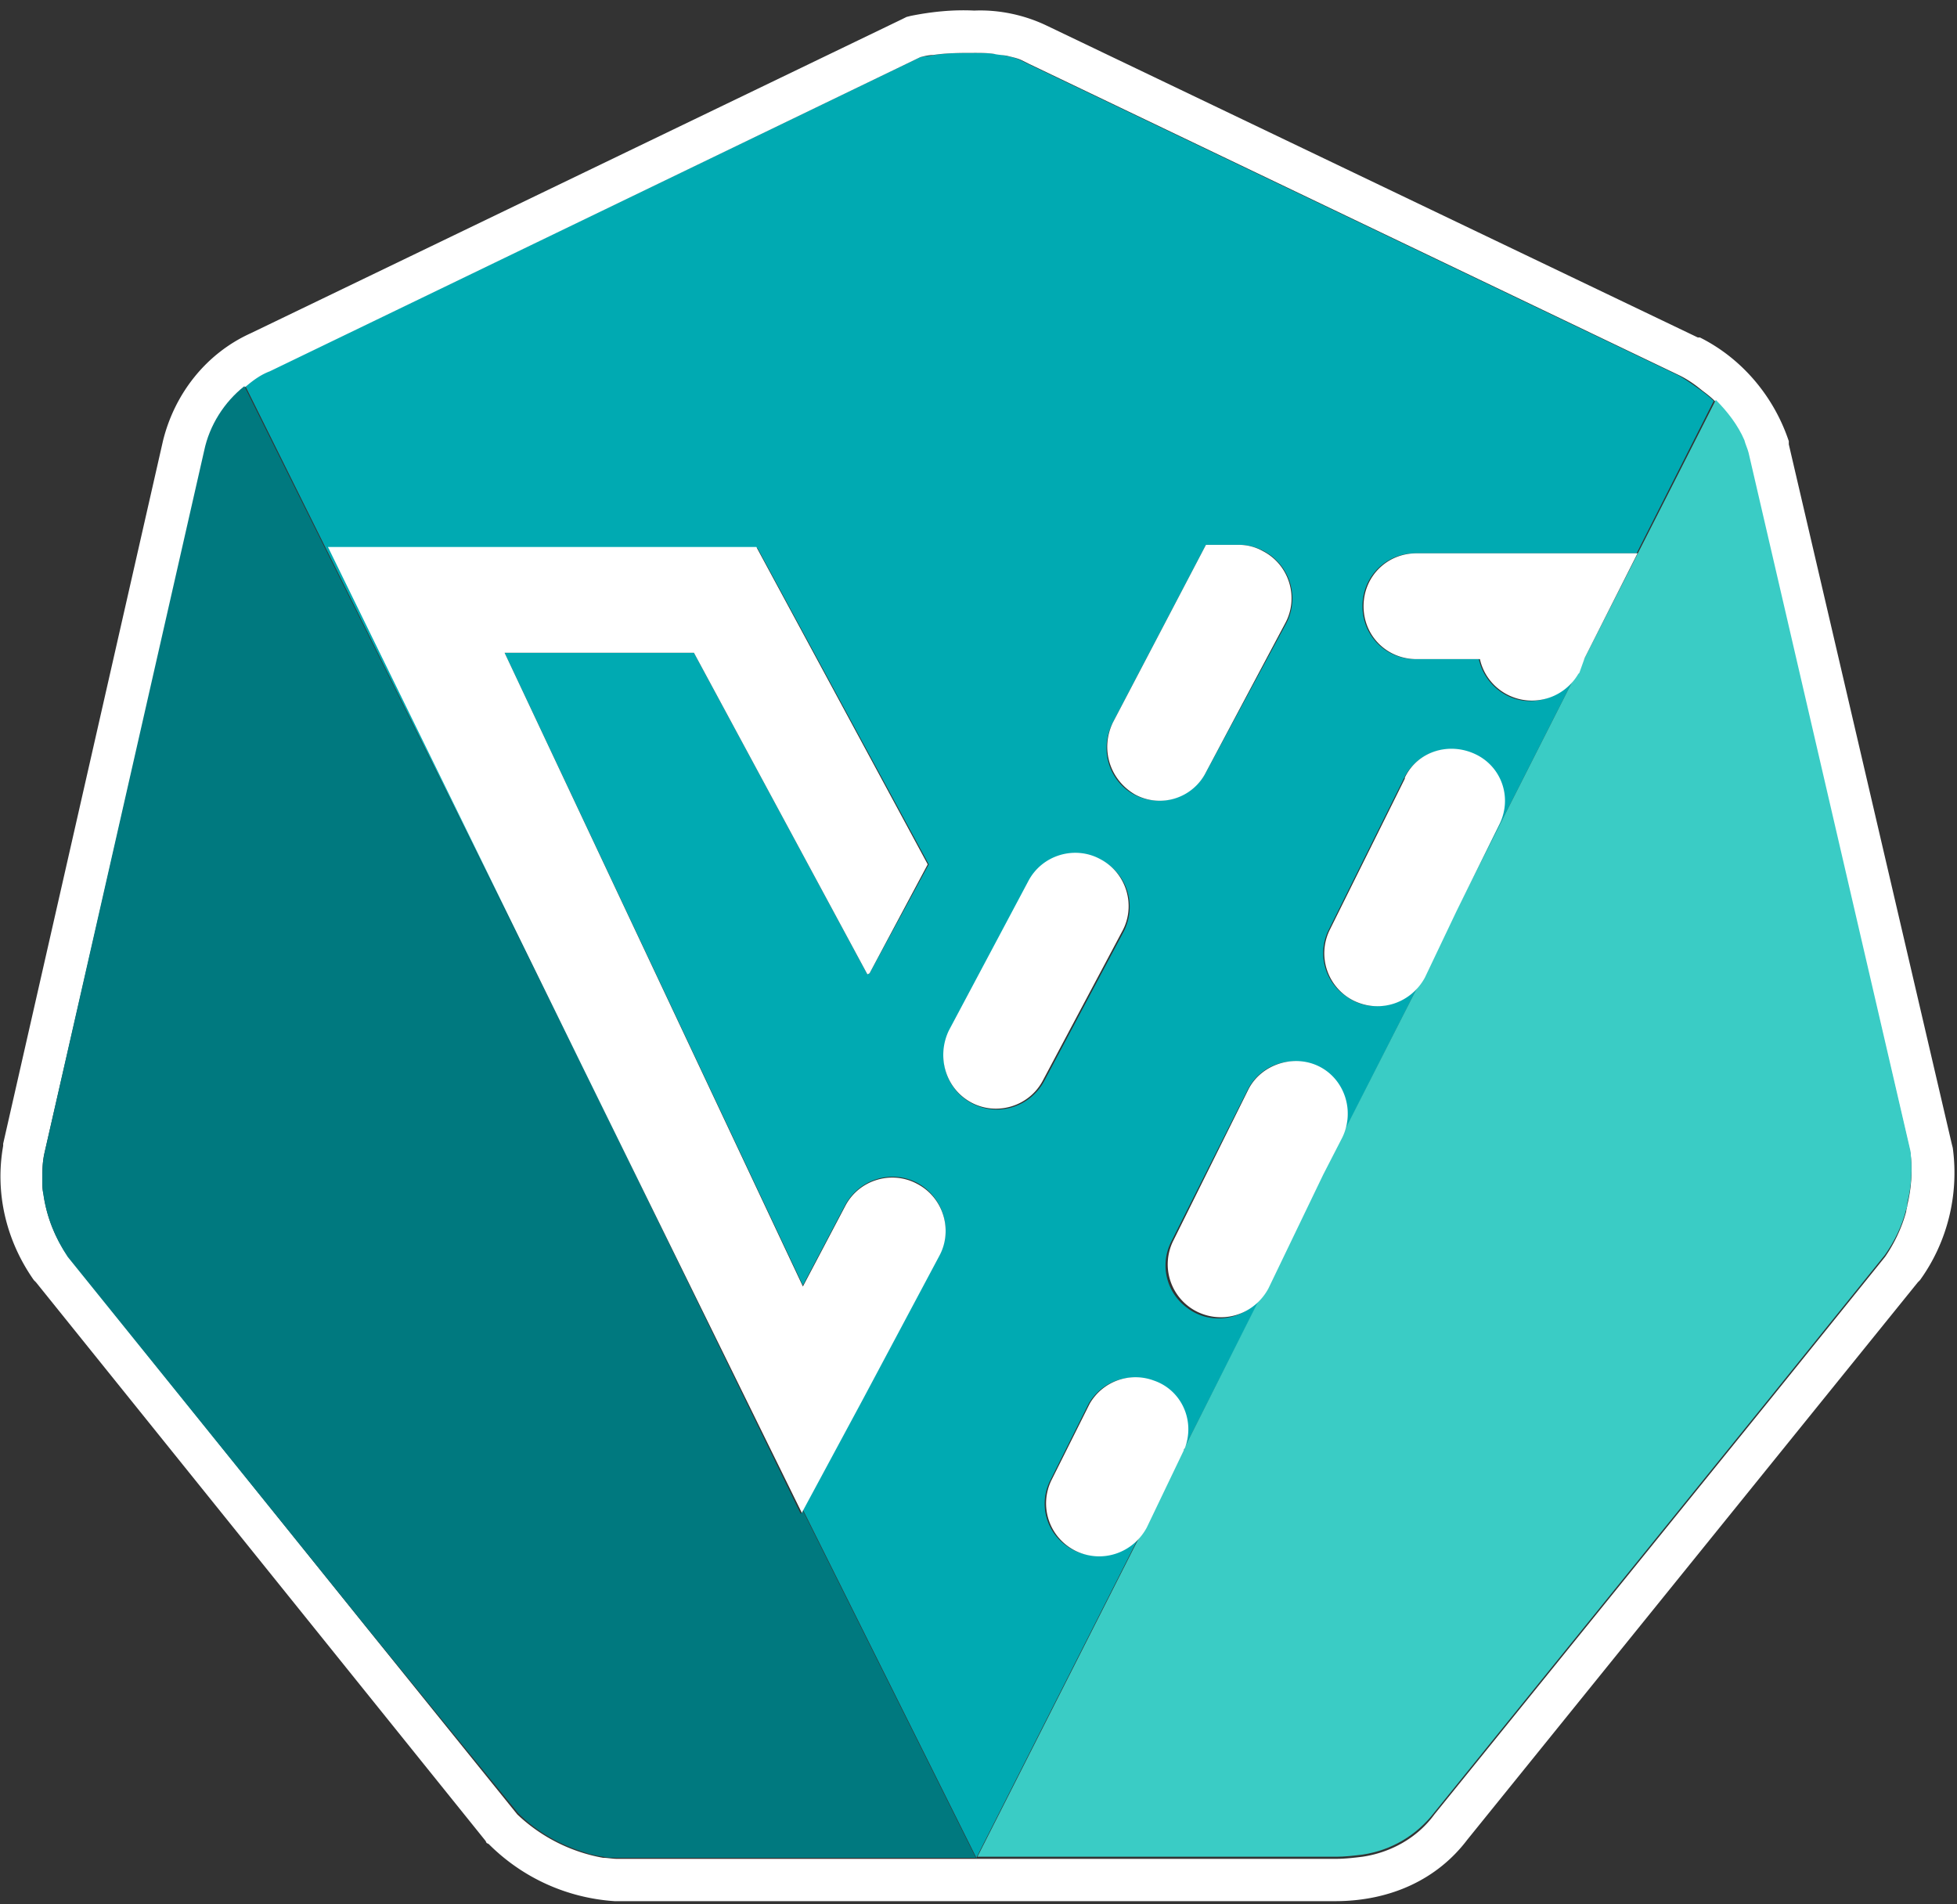
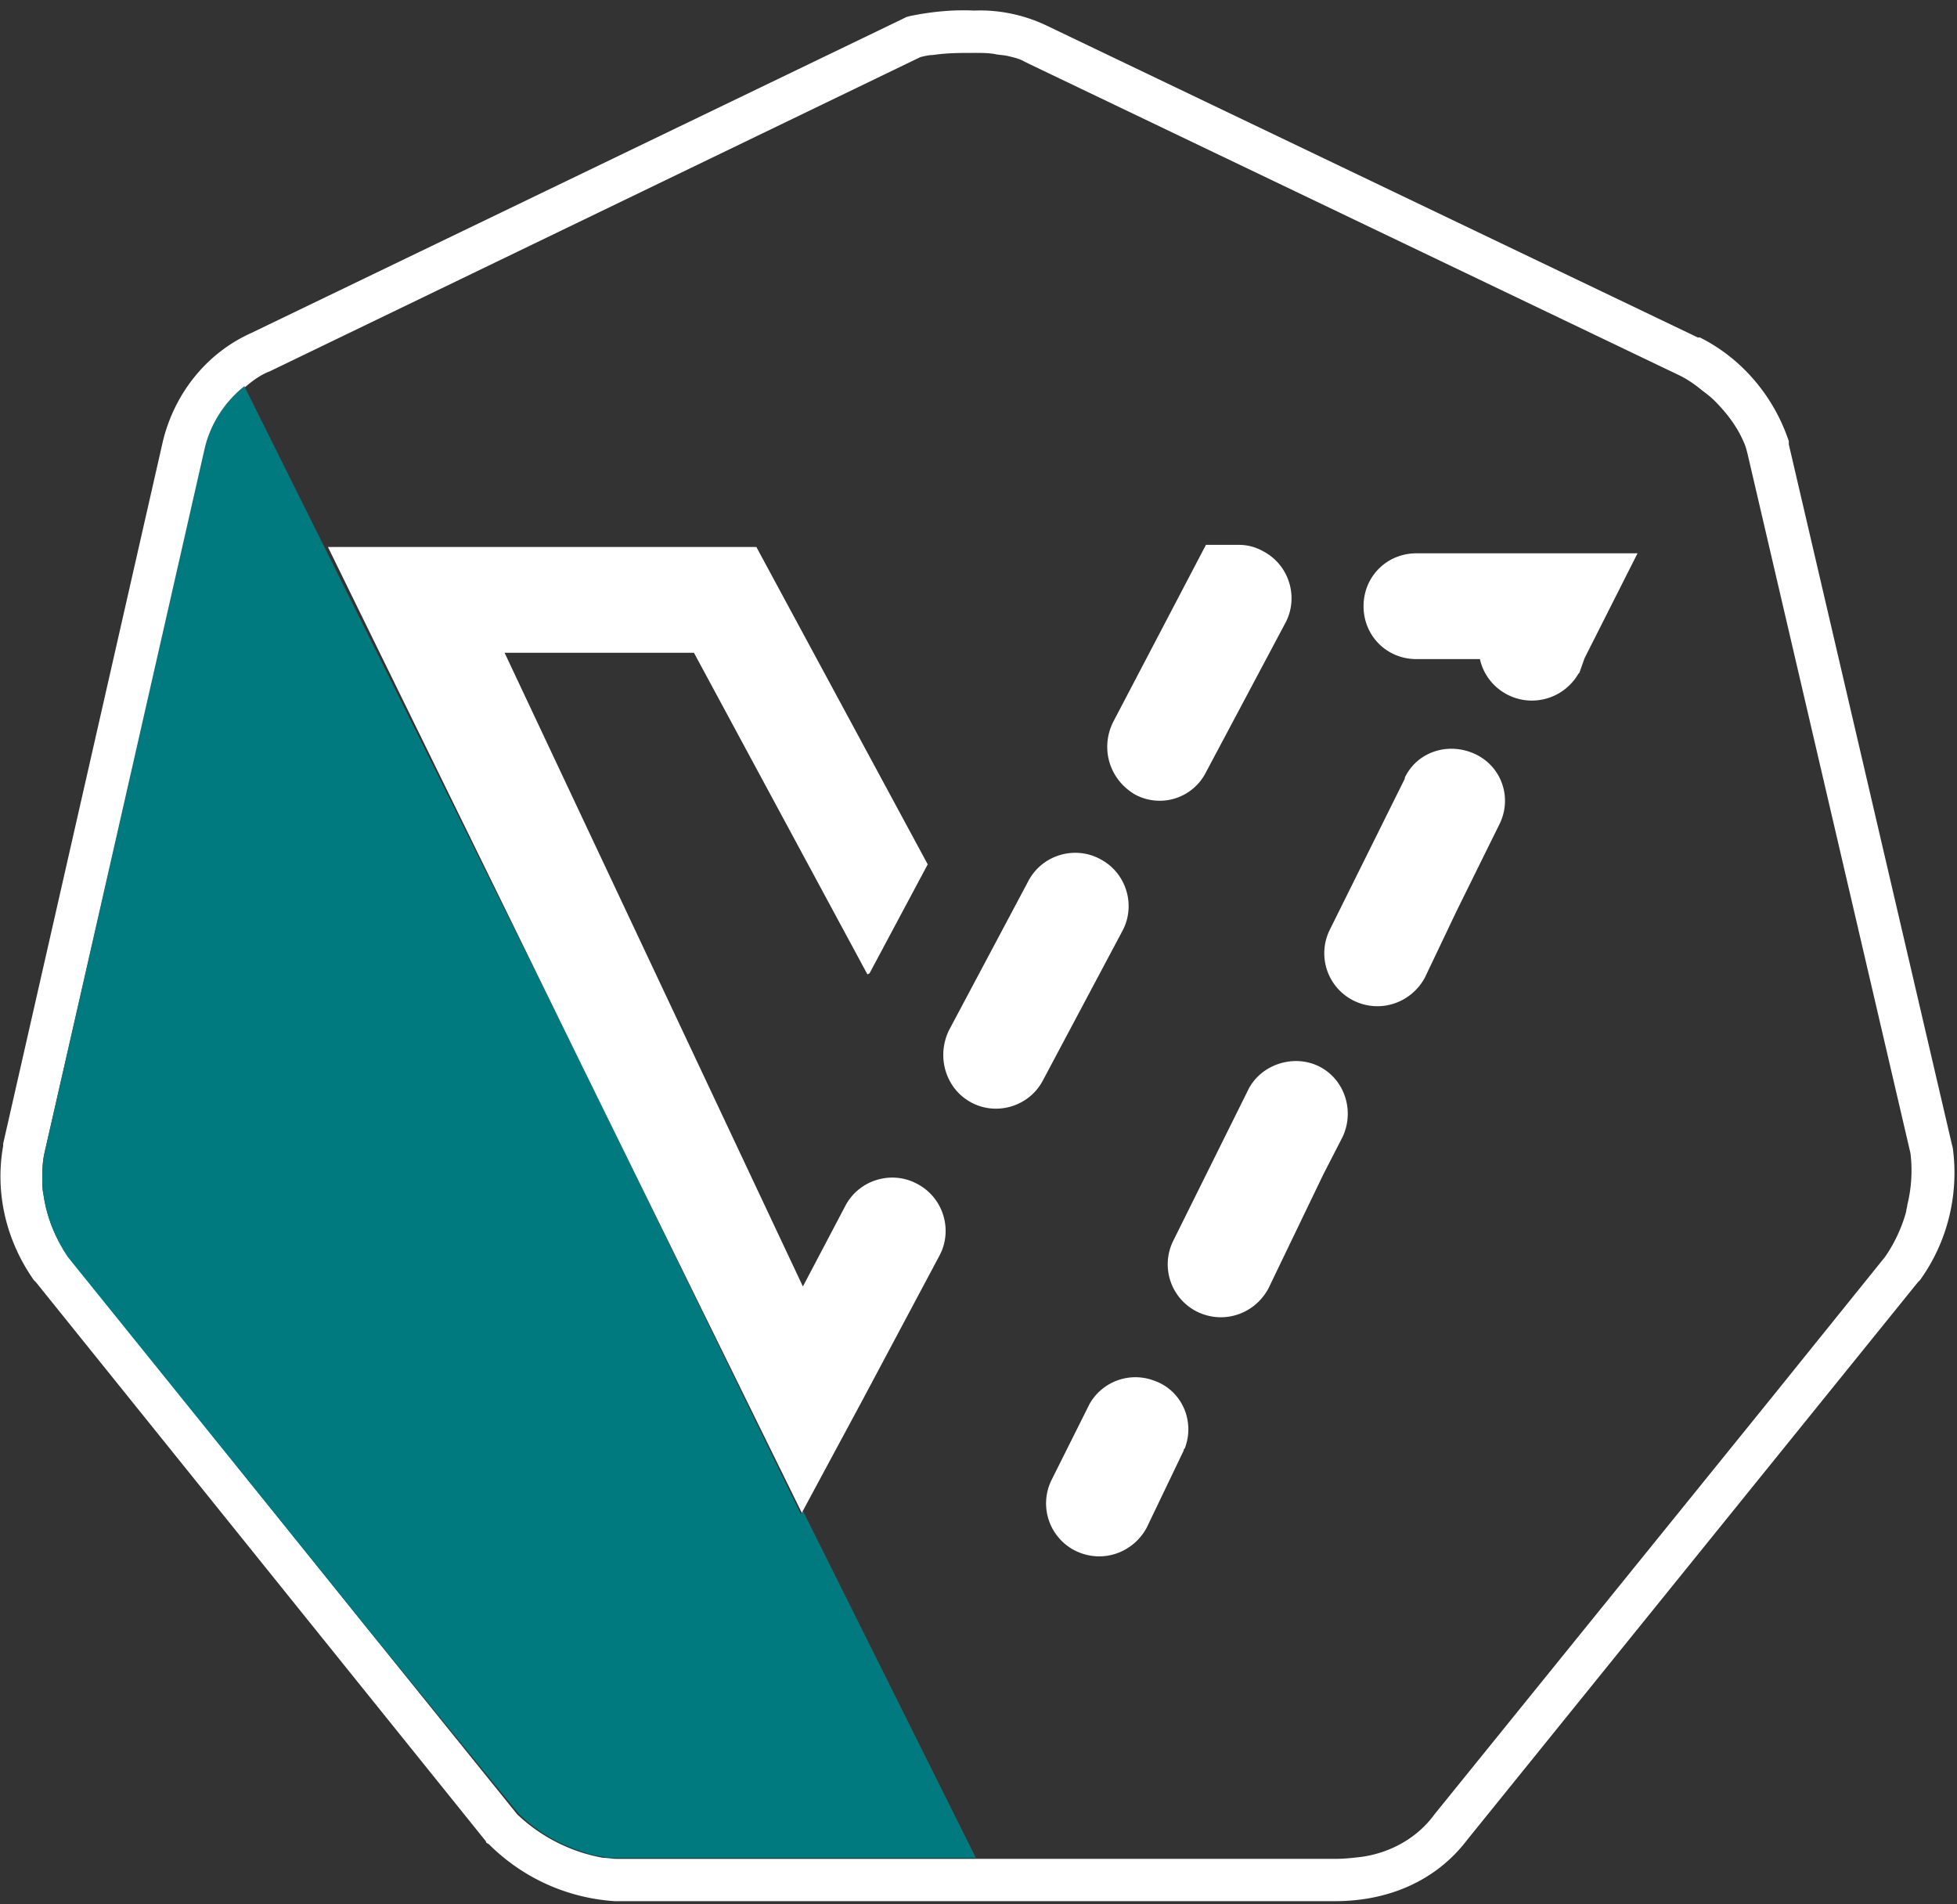
<svg xmlns="http://www.w3.org/2000/svg" viewBox="0 0 37 36">
  <rect x="0" y="0" width="37" height="36" fill="#333333" stroke="none" />
  <g fill="none" fill-rule="evenodd">
    <path d="M.82 22.58c.06.42.22.82.46 1.18l5.68 7.02-5.68-7.04c-.24-.34-.4-.74-.46-1.16Z" />
    <path d="M.85 22.82c-.05-.192-.05-.346-.05-.5 0 .154 0 .308.05.5ZM11.56 35.24a2.09 2.09 0 0 1-.5-.2c.176.05.324.15.5.2ZM18.8 1.02c.154.05.346.05.5.1-.154-.05-.346-.05-.5-.1ZM31.74 7.1ZM36.09 22.78c0 .1-.05.2-.05.3 0-.1 0-.2.05-.3Z" />
    <path d="M19.04 1.06c.154.05.346.1.5.2-.154-.05-.308-.15-.5-.2Z" />
-     <path d="M31.74 7.1 19.42 1.2l-.12-.06.12.06 12.32 5.9ZM18.8 1.05C18.68 1 18.54 1 18.42 1c-.26 0-.5 0-.76.1.24-.1.5-.1.76-.1.12 0 .26 0 .38.05ZM17.4 1.08 5.08 7.02c-.14.06-.3.16-.42.26.14-.1.28-.18.42-.26L17.4 1.08ZM18.46 35.2h-6.8c-.08 0-.18 0-.26-.05.08.05.18.05.26.05h13.58-6.78ZM36.12 21.8 33.04 8.6c-.02-.08-.06-.16-.08-.24.04.08.06.16.08.24l3.08 13.2ZM33.46 26.42l2.16-2.68-2.16 2.68ZM3.88 8.52.84 21.8 3.88 8.52c.1-.48.38-.9.76-1.22l.02-.02c-.4.3-.68.74-.78 1.24Z" />
-     <path fill="#00AAB2" fill-rule="nonzero" d="m11.02 20.16-4.8-9.8h8.1l3.24 5.98-1.12 2.06-.04.02-3.28-6.08H9.54l5.64 11.96.8-1.52c.26-.48.86-.68 1.36-.42.48.26.68.86.42 1.36l-1.46 2.74-1.12 2.08 3.28 6.58 3.1-6.12c-.32.44-.96.54-1.4.22a.973.973 0 0 1-.3-1.24l.72-1.44c.28-.48.88-.64 1.36-.36.42.24.6.76.44 1.22l1.46-2.88c-.32.44-.96.54-1.4.2a.99.99 0 0 1-.3-1.24l1.44-2.86c.24-.5.84-.7 1.34-.44.5.26.7.84.44 1.34l-.36.7 1.84-3.64c-.32.46-.94.58-1.38.26a.984.984 0 0 1-.34-1.26l1.42-2.86c.24-.5.84-.7 1.34-.44.5.24.7.84.44 1.34l-.8 1.62 2.28-4.5c-.28.48-.88.66-1.36.38-.24-.14-.42-.38-.48-.66h-1.2c-.56 0-1-.44-1-1s.44-1 1-1h4.18l-1 1.98 2.46-4.86c-.08-.08-.16-.14-.24-.2-.14-.1-.28-.2-.42-.28L19.42 1.2l-.12-.06a.99.99 0 0 0-.26-.08c-.08-.02-.16-.04-.24-.04-.12-.02-.26-.02-.38-.02-.26 0-.5 0-.76.04-.08.02-.16.02-.26.04L5.08 7.02c-.14.06-.3.16-.42.26l-.02.02 6.38 12.86Zm10.02-6.5 1.76-3.36h.64a1.014 1.014 0 0 1 .88 1.48L22.8 14.6c-.26.48-.86.68-1.36.42-.48-.26-.66-.86-.4-1.36Zm-3.08 5.84 1.5-2.82c.26-.48.86-.68 1.36-.42.5.26.68.86.42 1.36l-1.5 2.82c-.26.48-.86.68-1.36.42-.5-.26-.68-.88-.42-1.36Z" />
    <path fill="#FFF" fill-rule="nonzero" d="M3.08 8.34.06 21.62v.04c-.16.9.06 1.8.58 2.54l.02.02.02.02 8.5 10.56.02.04.04.02c.64.64 1.48 1.02 2.38 1.08h13.62c1.06 0 1.94-.42 2.5-1.16l8.52-10.54.02-.02.02-.02c.52-.72.74-1.62.62-2.5l-.02-.08L33.82 8.4v-.06c-.28-.84-.88-1.56-1.68-1.96h-.04L19.78.48c-.42-.2-.9-.3-1.36-.28-.4-.02-.8.02-1.2.1l-.08.02-.08.04L4.74 6.3c-.84.38-1.44 1.14-1.66 2.04ZM5.1 7.02l12.3-5.94c.08-.02.16-.04.24-.04.26-.04.52-.04.78-.04.12 0 .26 0 .38.02.08.02.18.02.26.04.08.02.18.04.26.08l.12.06 12.32 5.9c.16.08.3.18.42.28.08.06.16.12.24.2.22.22.42.48.54.76.04.08.06.16.08.24l3.08 13.22c.04.32.02.66-.06.98 0 .04-.02.08-.02.12-.08.3-.22.6-.4.86l-2.16 2.68-6.36 7.86c-.32.44-.82.72-1.36.8-.16.02-.34.04-.5.04h-13.6c-.08 0-.18-.02-.26-.02a3.168 3.168 0 0 1-1.62-.82l-2.84-3.52-5.66-7.04c-.24-.34-.4-.74-.46-1.18-.02-.08-.02-.16-.02-.24 0-.18 0-.34.04-.52L3.88 8.52c.12-.5.4-.92.8-1.24.12-.1.26-.2.42-.26Z" />
    <path fill="#00797F" fill-rule="nonzero" d="m18.46 35.14-3.28-6.58-.04.06-4.12-8.46L4.62 7.3c-.38.3-.66.74-.76 1.22L.84 21.8c-.04.18-.04.34-.04.52 0 .08 0 .16.02.26.06.42.22.82.46 1.18l5.68 7.04 2.84 3.48c.36.36.8.6 1.26.74.1.04.22.06.34.08.08.02.18.02.26.02h6.8v.02Z" />
-     <path fill="#3ACCC5" fill-rule="nonzero" d="m29.82 12.7-2.28 4.5-.62 1.24c-.02.04-.04.08-.06.1l-1.84 3.62-1.08 2.16c-.02.04-.06.1-.08.14l-1.46 2.9c0 .02 0 .02-.02.04l-.72 1.44c-.02.04-.06.1-.08.14l-3.1 6.12h6.78c.16 0 .34-.02.5-.04.54-.08 1.02-.36 1.36-.8l6.36-7.86 2.16-2.68c.18-.26.32-.54.4-.86.02-.04.02-.08.02-.12.08-.32.1-.64.06-.98l-3.06-13.2c-.02-.08-.06-.16-.08-.24-.12-.28-.32-.54-.54-.76l-2.46 4.84-.16.3Z" />
    <path fill="#FFF" fill-rule="nonzero" d="M18.36 20.84c.48.26 1.1.08 1.36-.42l1.5-2.82c.26-.48.08-1.1-.42-1.36-.48-.26-1.1-.08-1.36.42l-1.5 2.82c-.24.5-.06 1.1.42 1.36ZM22.38 27.42c0-.02 0-.02.02-.04.2-.52-.06-1.1-.58-1.28a.997.997 0 0 0-1.22.44l-.72 1.44a1 1 0 0 0 .46 1.34c.5.24 1.08.04 1.34-.44l.7-1.46ZM15.18 28.56l1.12-2.08 1.46-2.74c.26-.48.08-1.1-.42-1.36-.48-.26-1.1-.08-1.36.42l-.8 1.52-5.64-11.98h3.58l3.28 6.08.04-.02 1.1-2.06-3.24-6H6.2l4.8 9.8 4.16 8.46.02-.04ZM29.96 12.44l1-1.98h-4.18c-.56 0-1 .44-1 1s.44 1 1 1h1.2c.12.54.66.88 1.2.76.28-.06.52-.24.66-.48l.02-.02.1-.28ZM27.54 17.22l.8-1.62c.26-.5.06-1.1-.44-1.34s-1.1-.06-1.34.44v.02l-1.42 2.86a1 1 0 0 0 .46 1.34c.5.24 1.08.04 1.34-.44l.6-1.26ZM25.02 22.2l.36-.7c.24-.5.04-1.1-.44-1.34s-1.1-.04-1.34.44l-1.42 2.86a1 1 0 0 0 .46 1.34c.5.24 1.08.04 1.34-.44l1.04-2.16ZM21.46 15.02a.98.98 0 0 0 1.34-.42l1.5-2.82c.26-.48.08-1.1-.42-1.36a.93.93 0 0 0-.46-.12h-.62l-1.76 3.36c-.24.5-.06 1.08.42 1.36Z" />
  </g>
</svg>